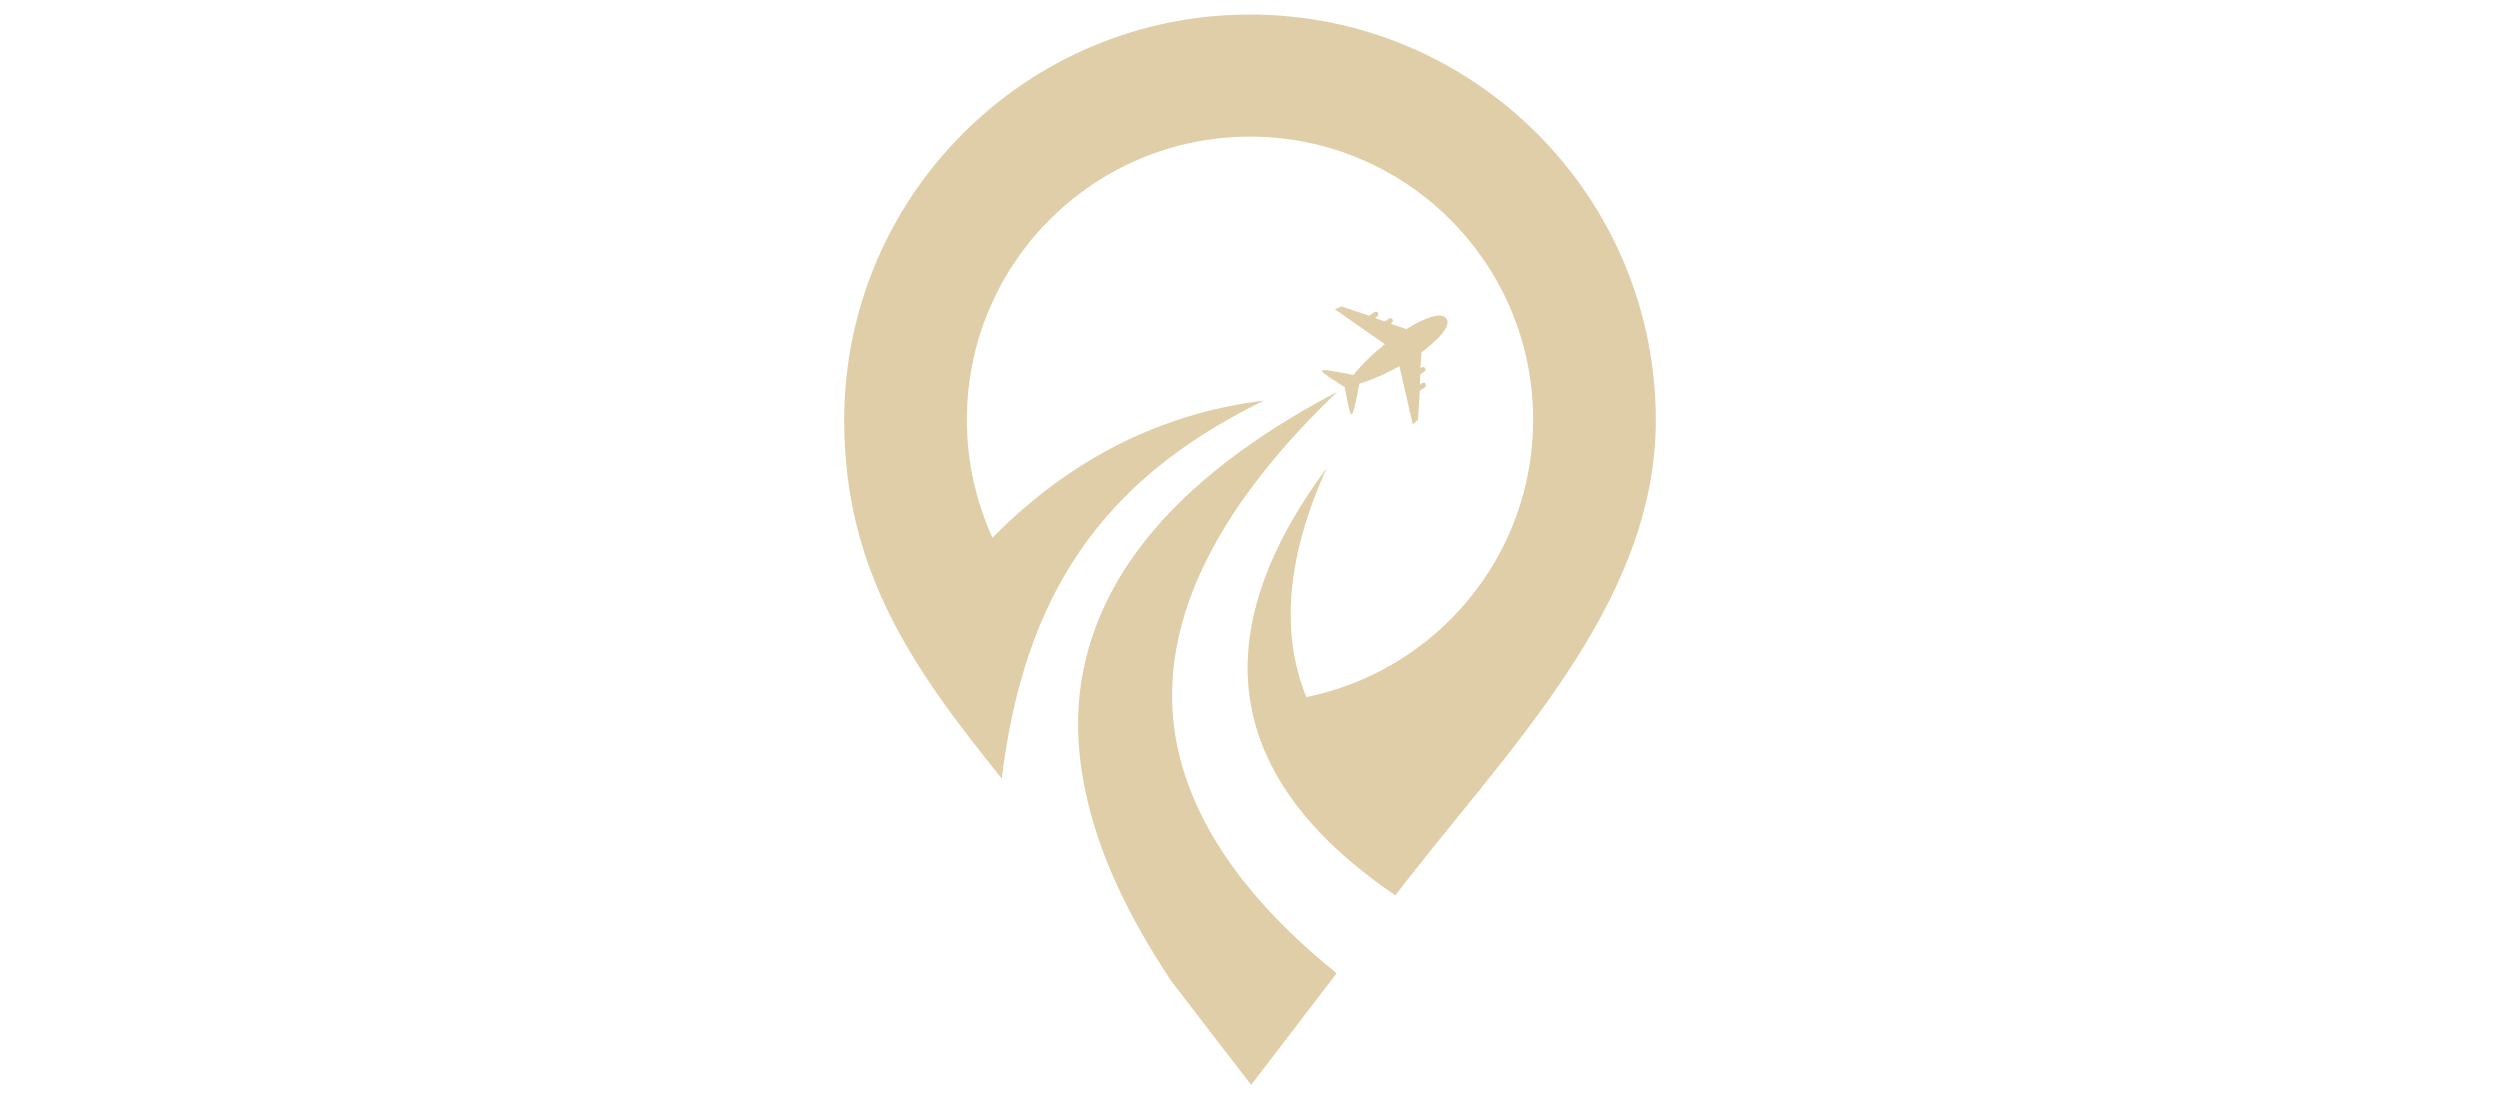
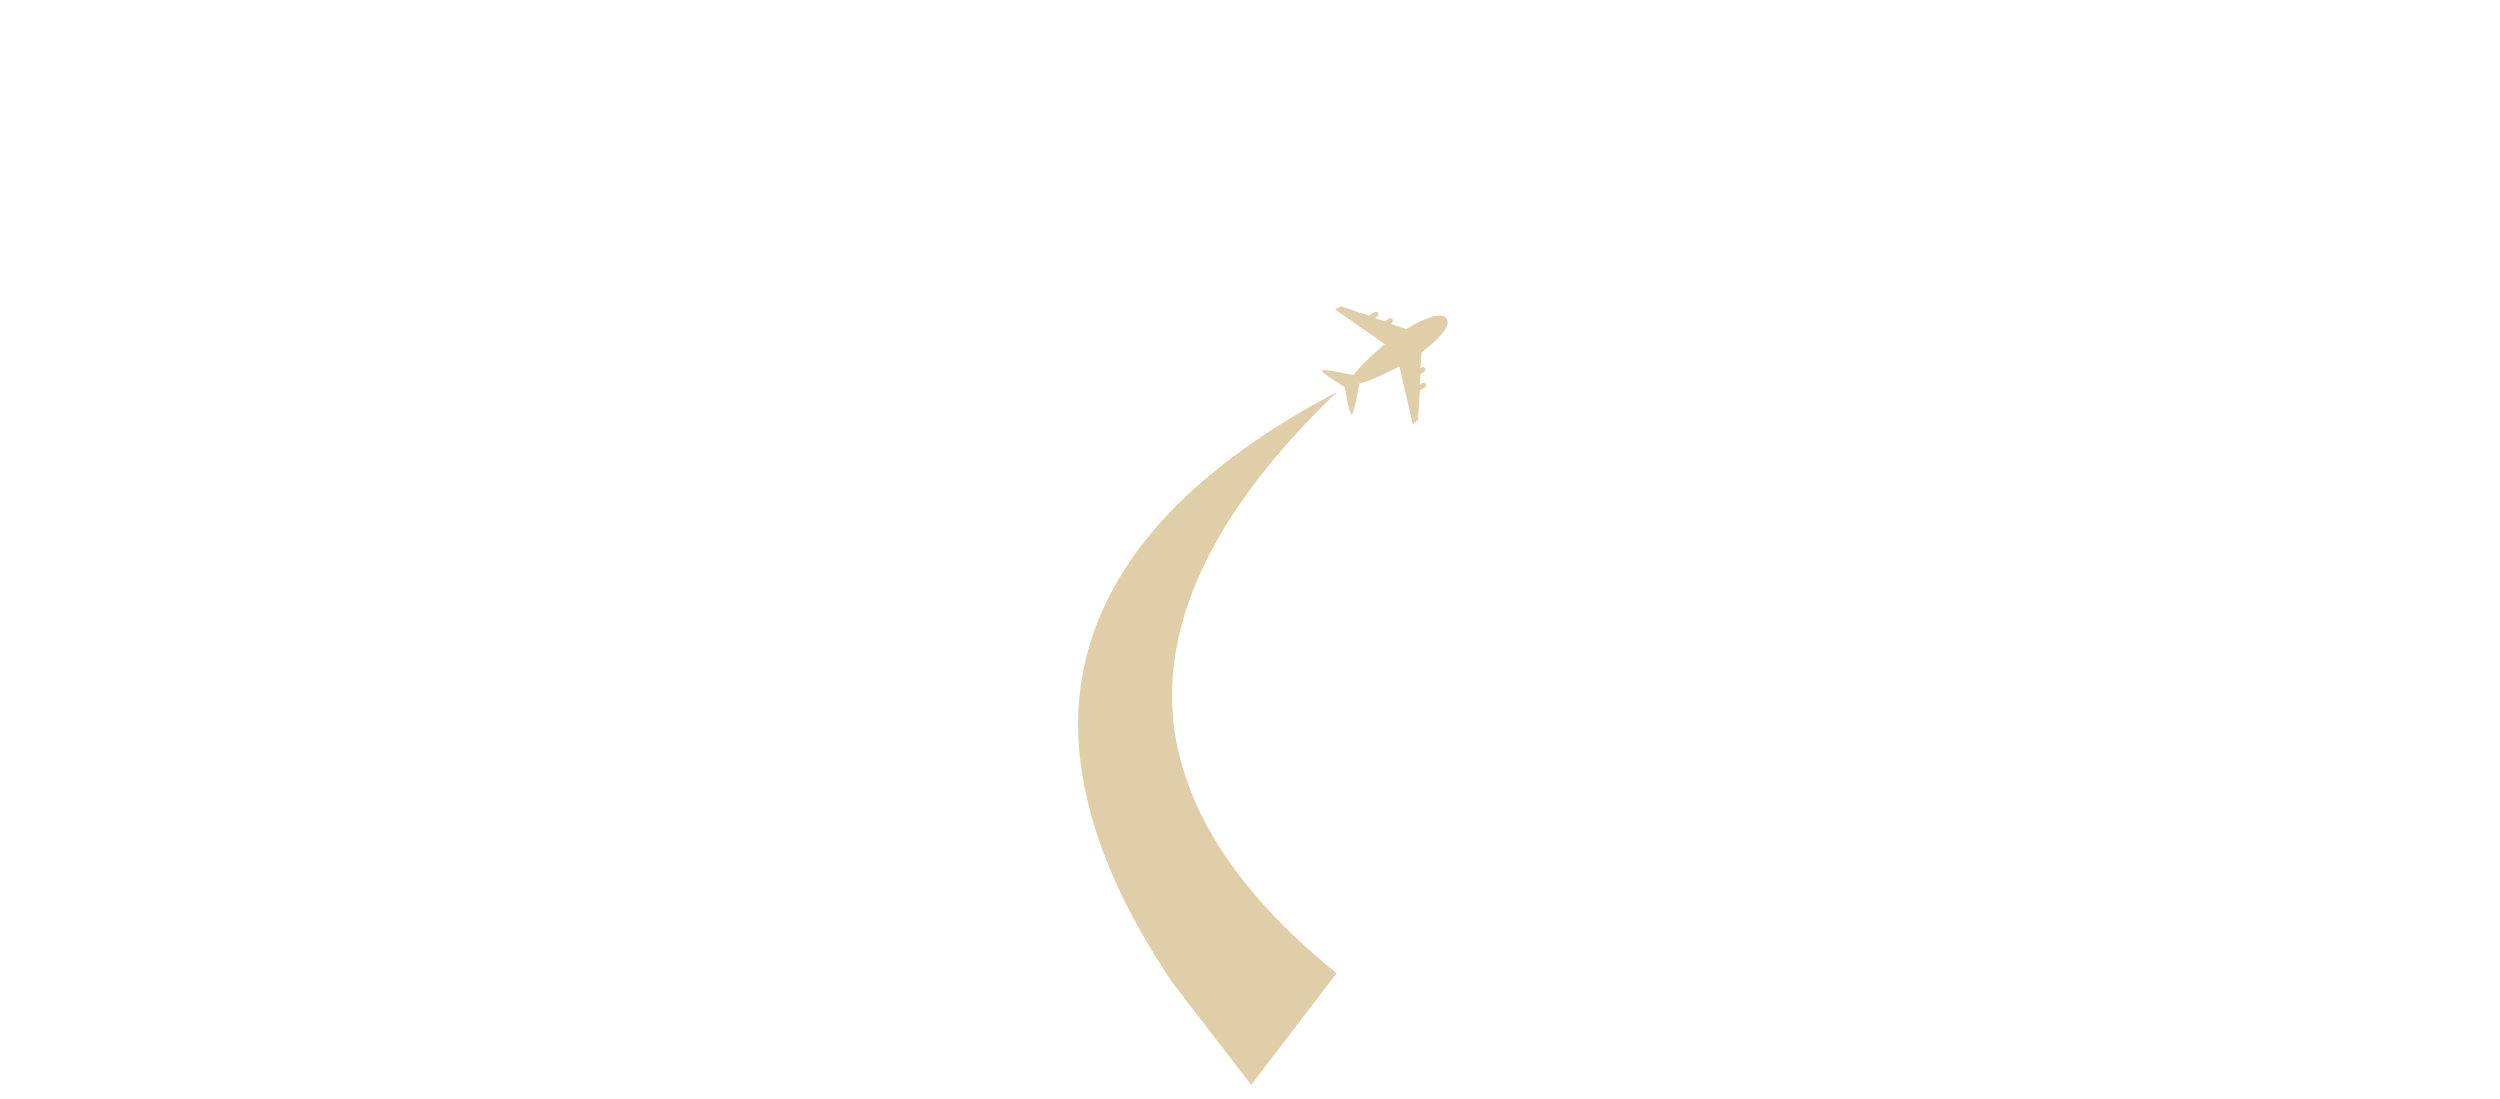
<svg xmlns="http://www.w3.org/2000/svg" version="1.1" id="Layer_1" x="0px" y="0px" width="430px" height="189px" viewBox="0 0 430 189" style="enable-background:new 0 0 430 189;" xml:space="preserve">
  <style type="text/css">
	.st0{fill:#DFCEA7;}
	.st1{fill-rule:evenodd;clip-rule:evenodd;fill:#DFCEA7;}
</style>
  <g>
    <path class="st0" d="M238.2,59.2c-2,1.6-3.9,3.4-5.4,5.3c-7.5-1.5-6.4-1.1-1.5,2.1c1.1,5.7,1.1,6.9,2.5-0.6c2.3-0.7,4.7-1.8,6.9-3   l2.3,10l0.9-0.8l0.3-5l0.9-0.6c0.2-0.1,0.2-0.4,0.1-0.6c-0.1-0.2-0.4-0.2-0.6-0.1l-0.4,0.3l0.1-1.8l0.7-0.5   c0.2-0.1,0.2-0.4,0.1-0.6c-0.1-0.2-0.4-0.2-0.6-0.1l-0.2,0.2l0.2-2.8c3.1-2.3,5.1-4.6,4.3-5.8c-0.8-1.2-3.7-0.2-6.9,1.8l-2.7-0.9   l0.2-0.2c0.2-0.1,0.2-0.4,0.1-0.6c-0.1-0.2-0.4-0.2-0.6-0.1l-0.7,0.5l-1.7-0.6l0.4-0.3c0.2-0.1,0.2-0.4,0.1-0.6   c-0.1-0.2-0.4-0.2-0.6-0.1l-0.9,0.6l-4.8-1.6l-1.1,0.5L238.2,59.2z M186.7,136.1c2.1,10.3,7.1,21.1,14.8,32.7l13.7,17.8l14.7-19.2   c-10.3-8.3-17.8-16.9-22.5-25.7c-3.9-7.4-5.9-14.9-5.8-22.6c0.2-16.5,9.7-33.8,28.4-51.7C206,80,191.7,95,187.1,112.1   C185,119.7,184.9,127.7,186.7,136.1z" />
-     <path class="st1" d="M284.8,72.3c0-38.6-31.3-69.8-69.8-69.8c-38.6,0-69.8,31.3-69.8,69.8c0,26,12,42.9,27.1,61.6   c3.8-30.8,16.5-51.1,45.1-65C199.6,71.1,184,79,170.7,92.5c-2.8-6.2-4.4-13-4.4-20.3c0-26.9,21.8-48.7,48.7-48.7   c26.9,0,48.7,21.8,48.7,48.7c0,23.6-16.8,43.2-39,47.7c-4.5-11-3.4-24.2,3.5-39.4c-21.2,28.6-17.9,53.3,11.8,73.5   C258.7,129.5,284.8,104.2,284.8,72.3" />
  </g>
</svg>